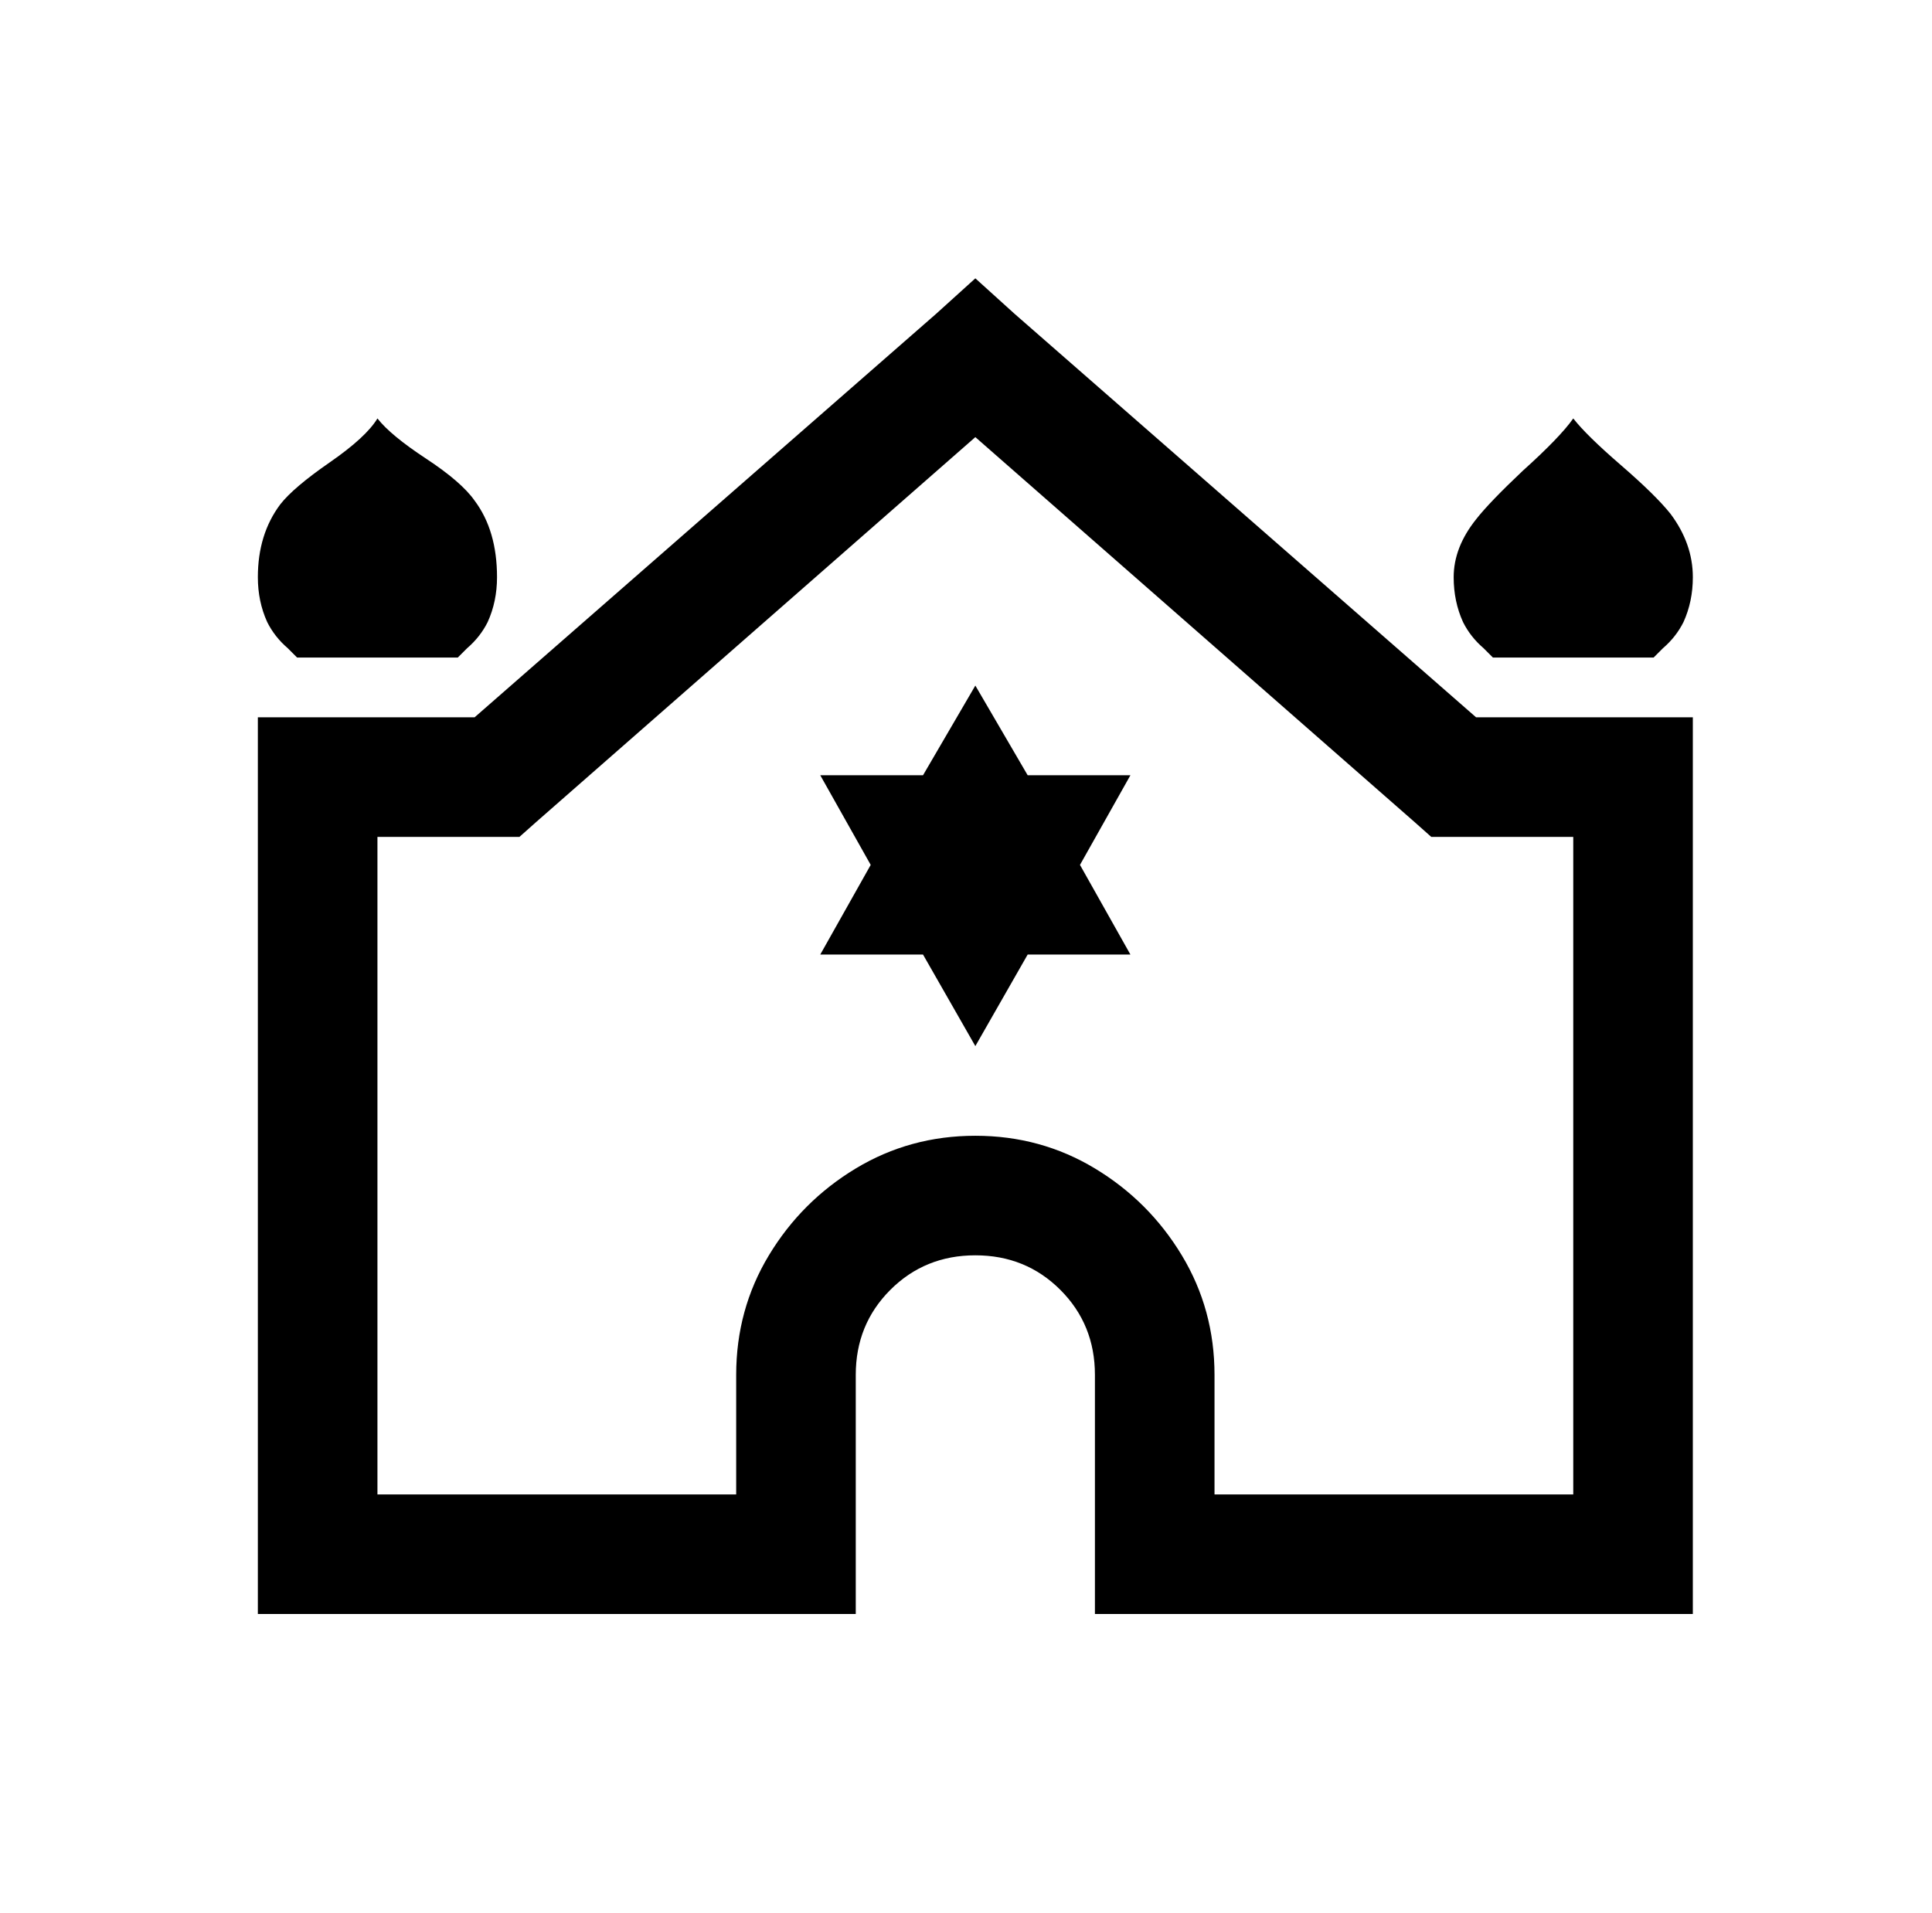
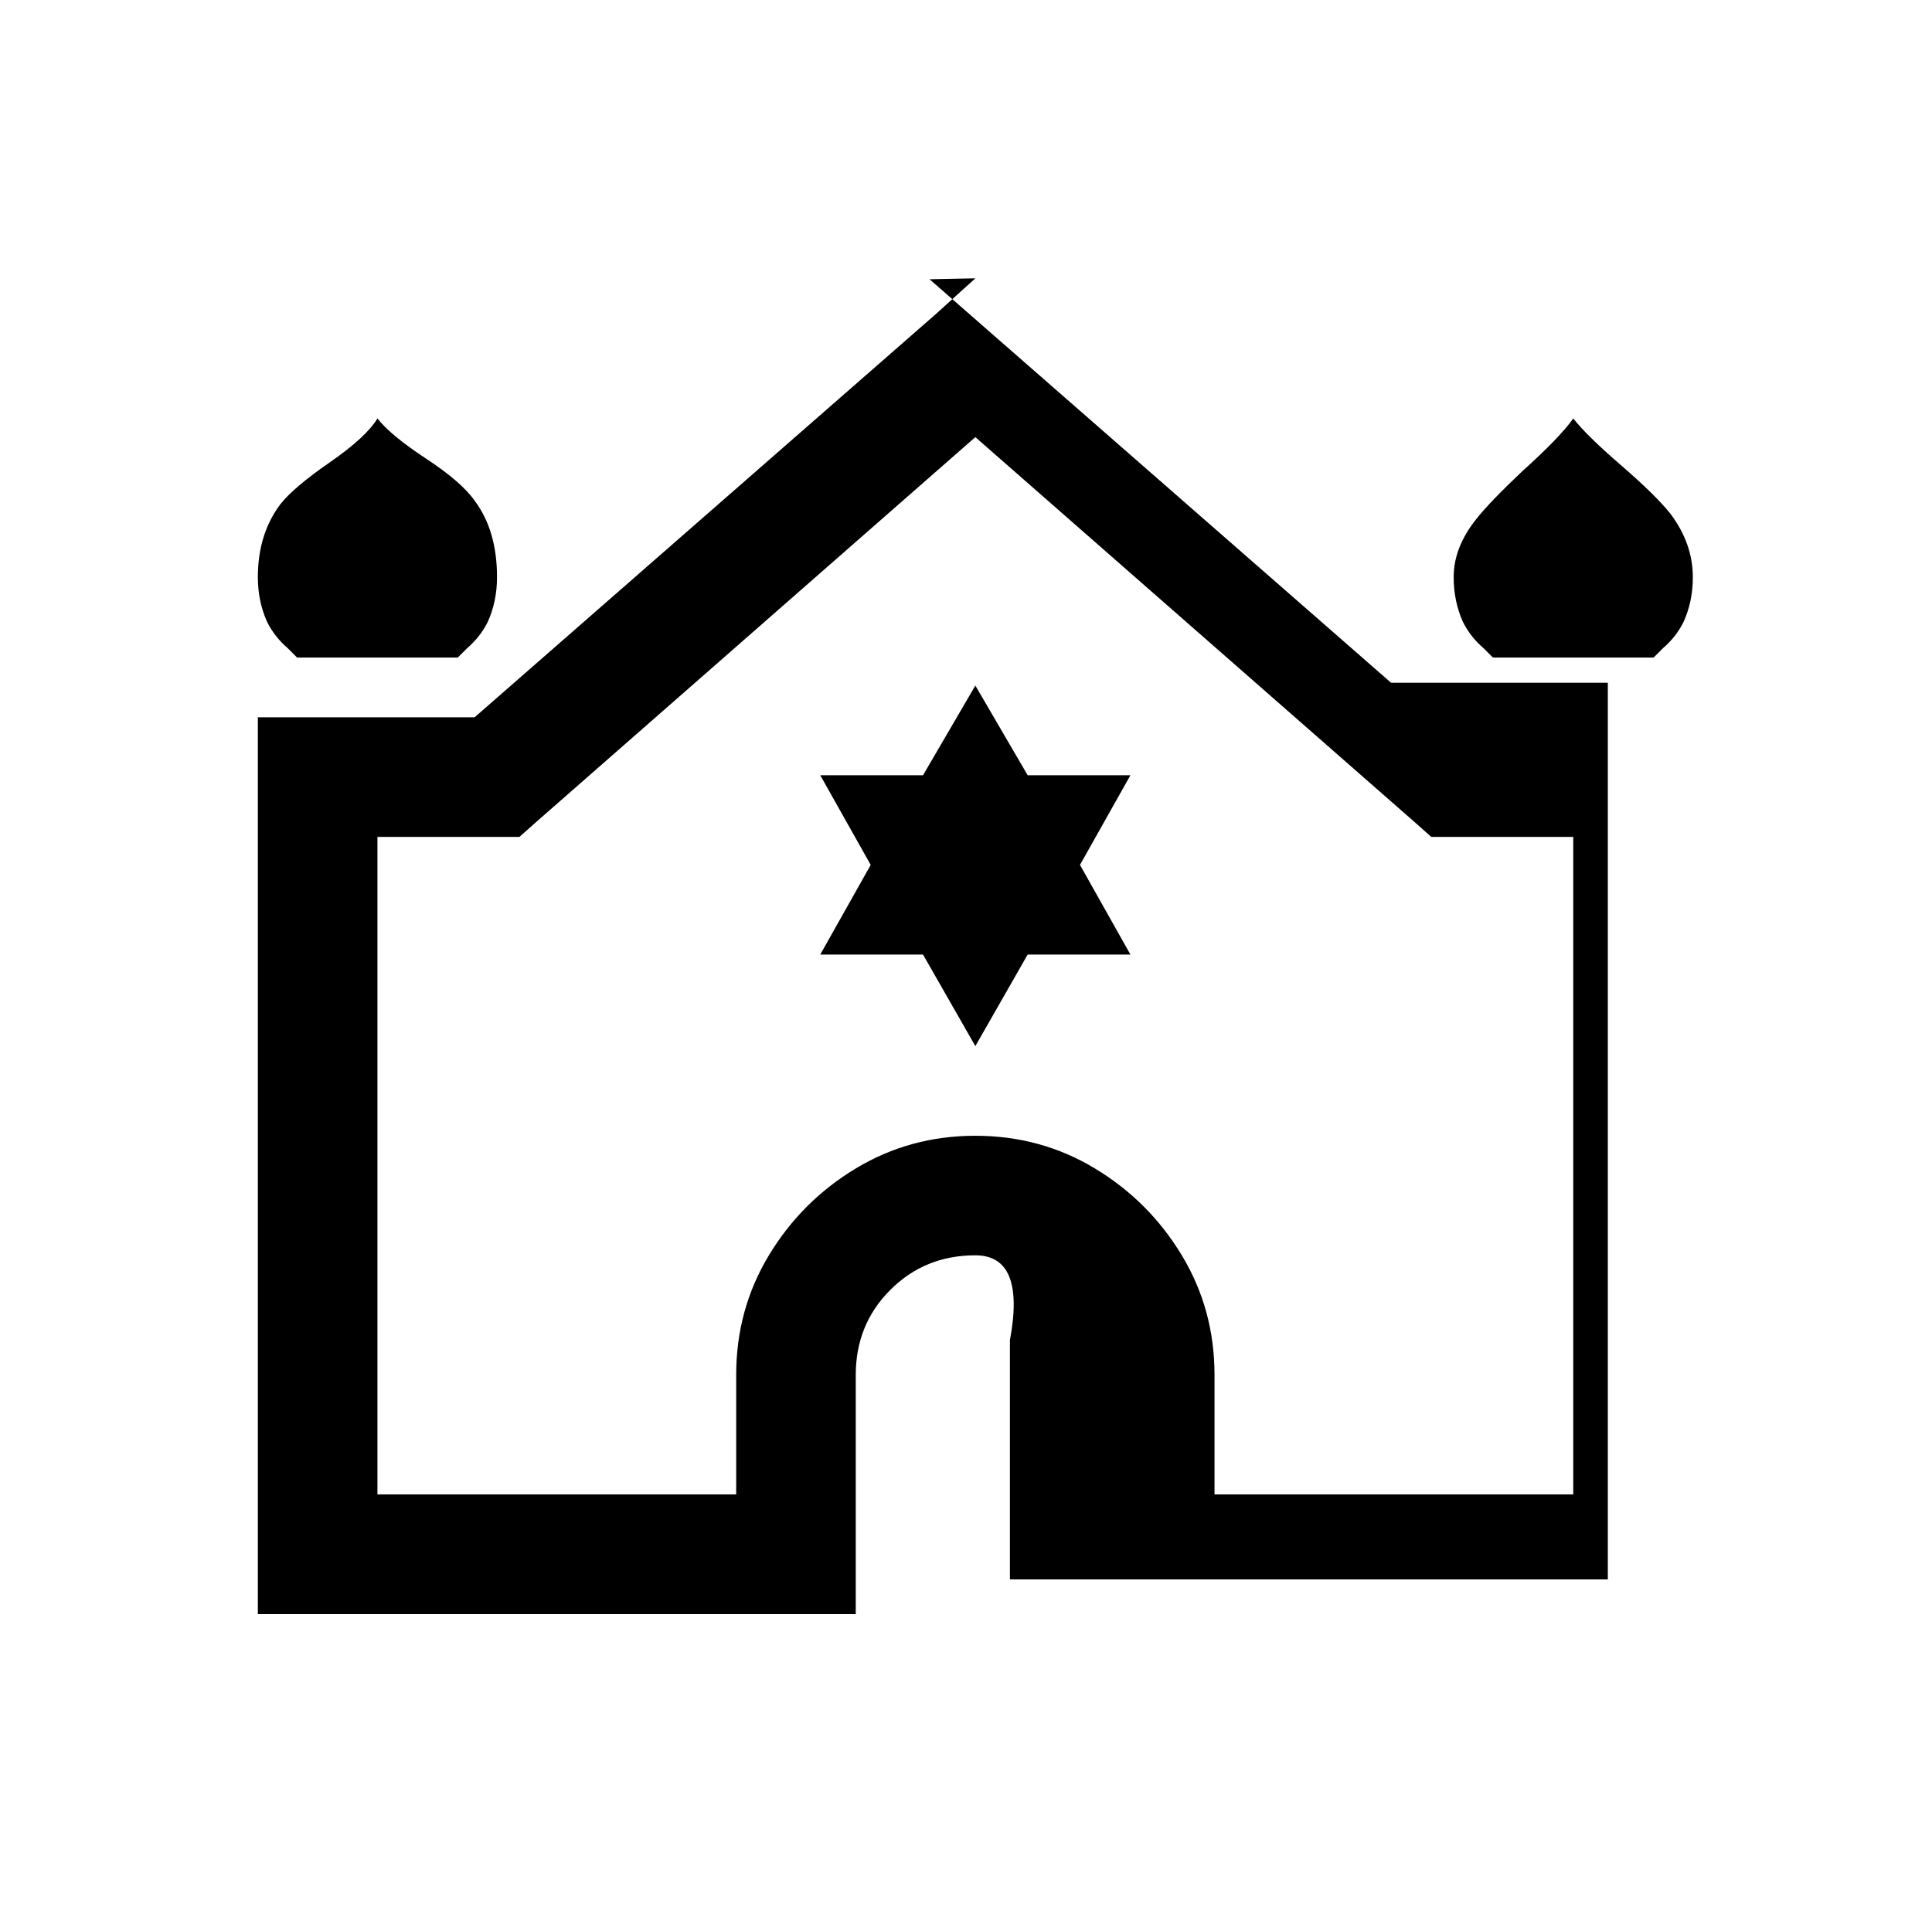
<svg xmlns="http://www.w3.org/2000/svg" version="1.1" viewBox="-10 0 1034 1024">
-   <path fill="currentColor" d="M512 149l-21 19l-247 216h-116v480h320v-128q0 -27 18.5 -45.5t45.5 -18.5t45.5 18.5t18.5 45.5v128h320v-480h-116l-247 -216zM192 224q-6 10 -25.5 23.5t-26.5 22.5q-12 16 -12 39q0 13 5 24q4 8 11 14l5 5h86l5 -5q7 -6 11 -14q5 -11 5 -24q0 -25 -12 -41 q-7 -10 -26 -22.5t-26 -21.5zM832 224q-7 10 -27 28q-18 17 -25 26q-12 15 -12 31q0 13 5 24q4 8 11 14l5 5h86l5 -5q7 -6 11 -14q5 -11 5 -24q0 -18 -12 -34q-8 -10 -26.5 -26t-25.5 -25zM512 234l235 206l9 8h76v352h-192v-64q0 -35 -17.5 -64t-46.5 -46.5t-64 -17.5 t-64 17.5t-46.5 46.5t-17.5 64v64h-192v-352h76l9 -8zM512 367l-28 48h-55l27 48l-27 48h55l28 49l28 -49h55l-27 -48l27 -48h-55z" />
+   <path fill="currentColor" d="M512 149l-21 19l-247 216h-116v480h320v-128q0 -27 18.5 -45.5t45.5 -18.5t18.5 45.5v128h320v-480h-116l-247 -216zM192 224q-6 10 -25.5 23.5t-26.5 22.5q-12 16 -12 39q0 13 5 24q4 8 11 14l5 5h86l5 -5q7 -6 11 -14q5 -11 5 -24q0 -25 -12 -41 q-7 -10 -26 -22.5t-26 -21.5zM832 224q-7 10 -27 28q-18 17 -25 26q-12 15 -12 31q0 13 5 24q4 8 11 14l5 5h86l5 -5q7 -6 11 -14q5 -11 5 -24q0 -18 -12 -34q-8 -10 -26.5 -26t-25.5 -25zM512 234l235 206l9 8h76v352h-192v-64q0 -35 -17.5 -64t-46.5 -46.5t-64 -17.5 t-64 17.5t-46.5 46.5t-17.5 64v64h-192v-352h76l9 -8zM512 367l-28 48h-55l27 48l-27 48h55l28 49l28 -49h55l-27 -48l27 -48h-55z" />
</svg>